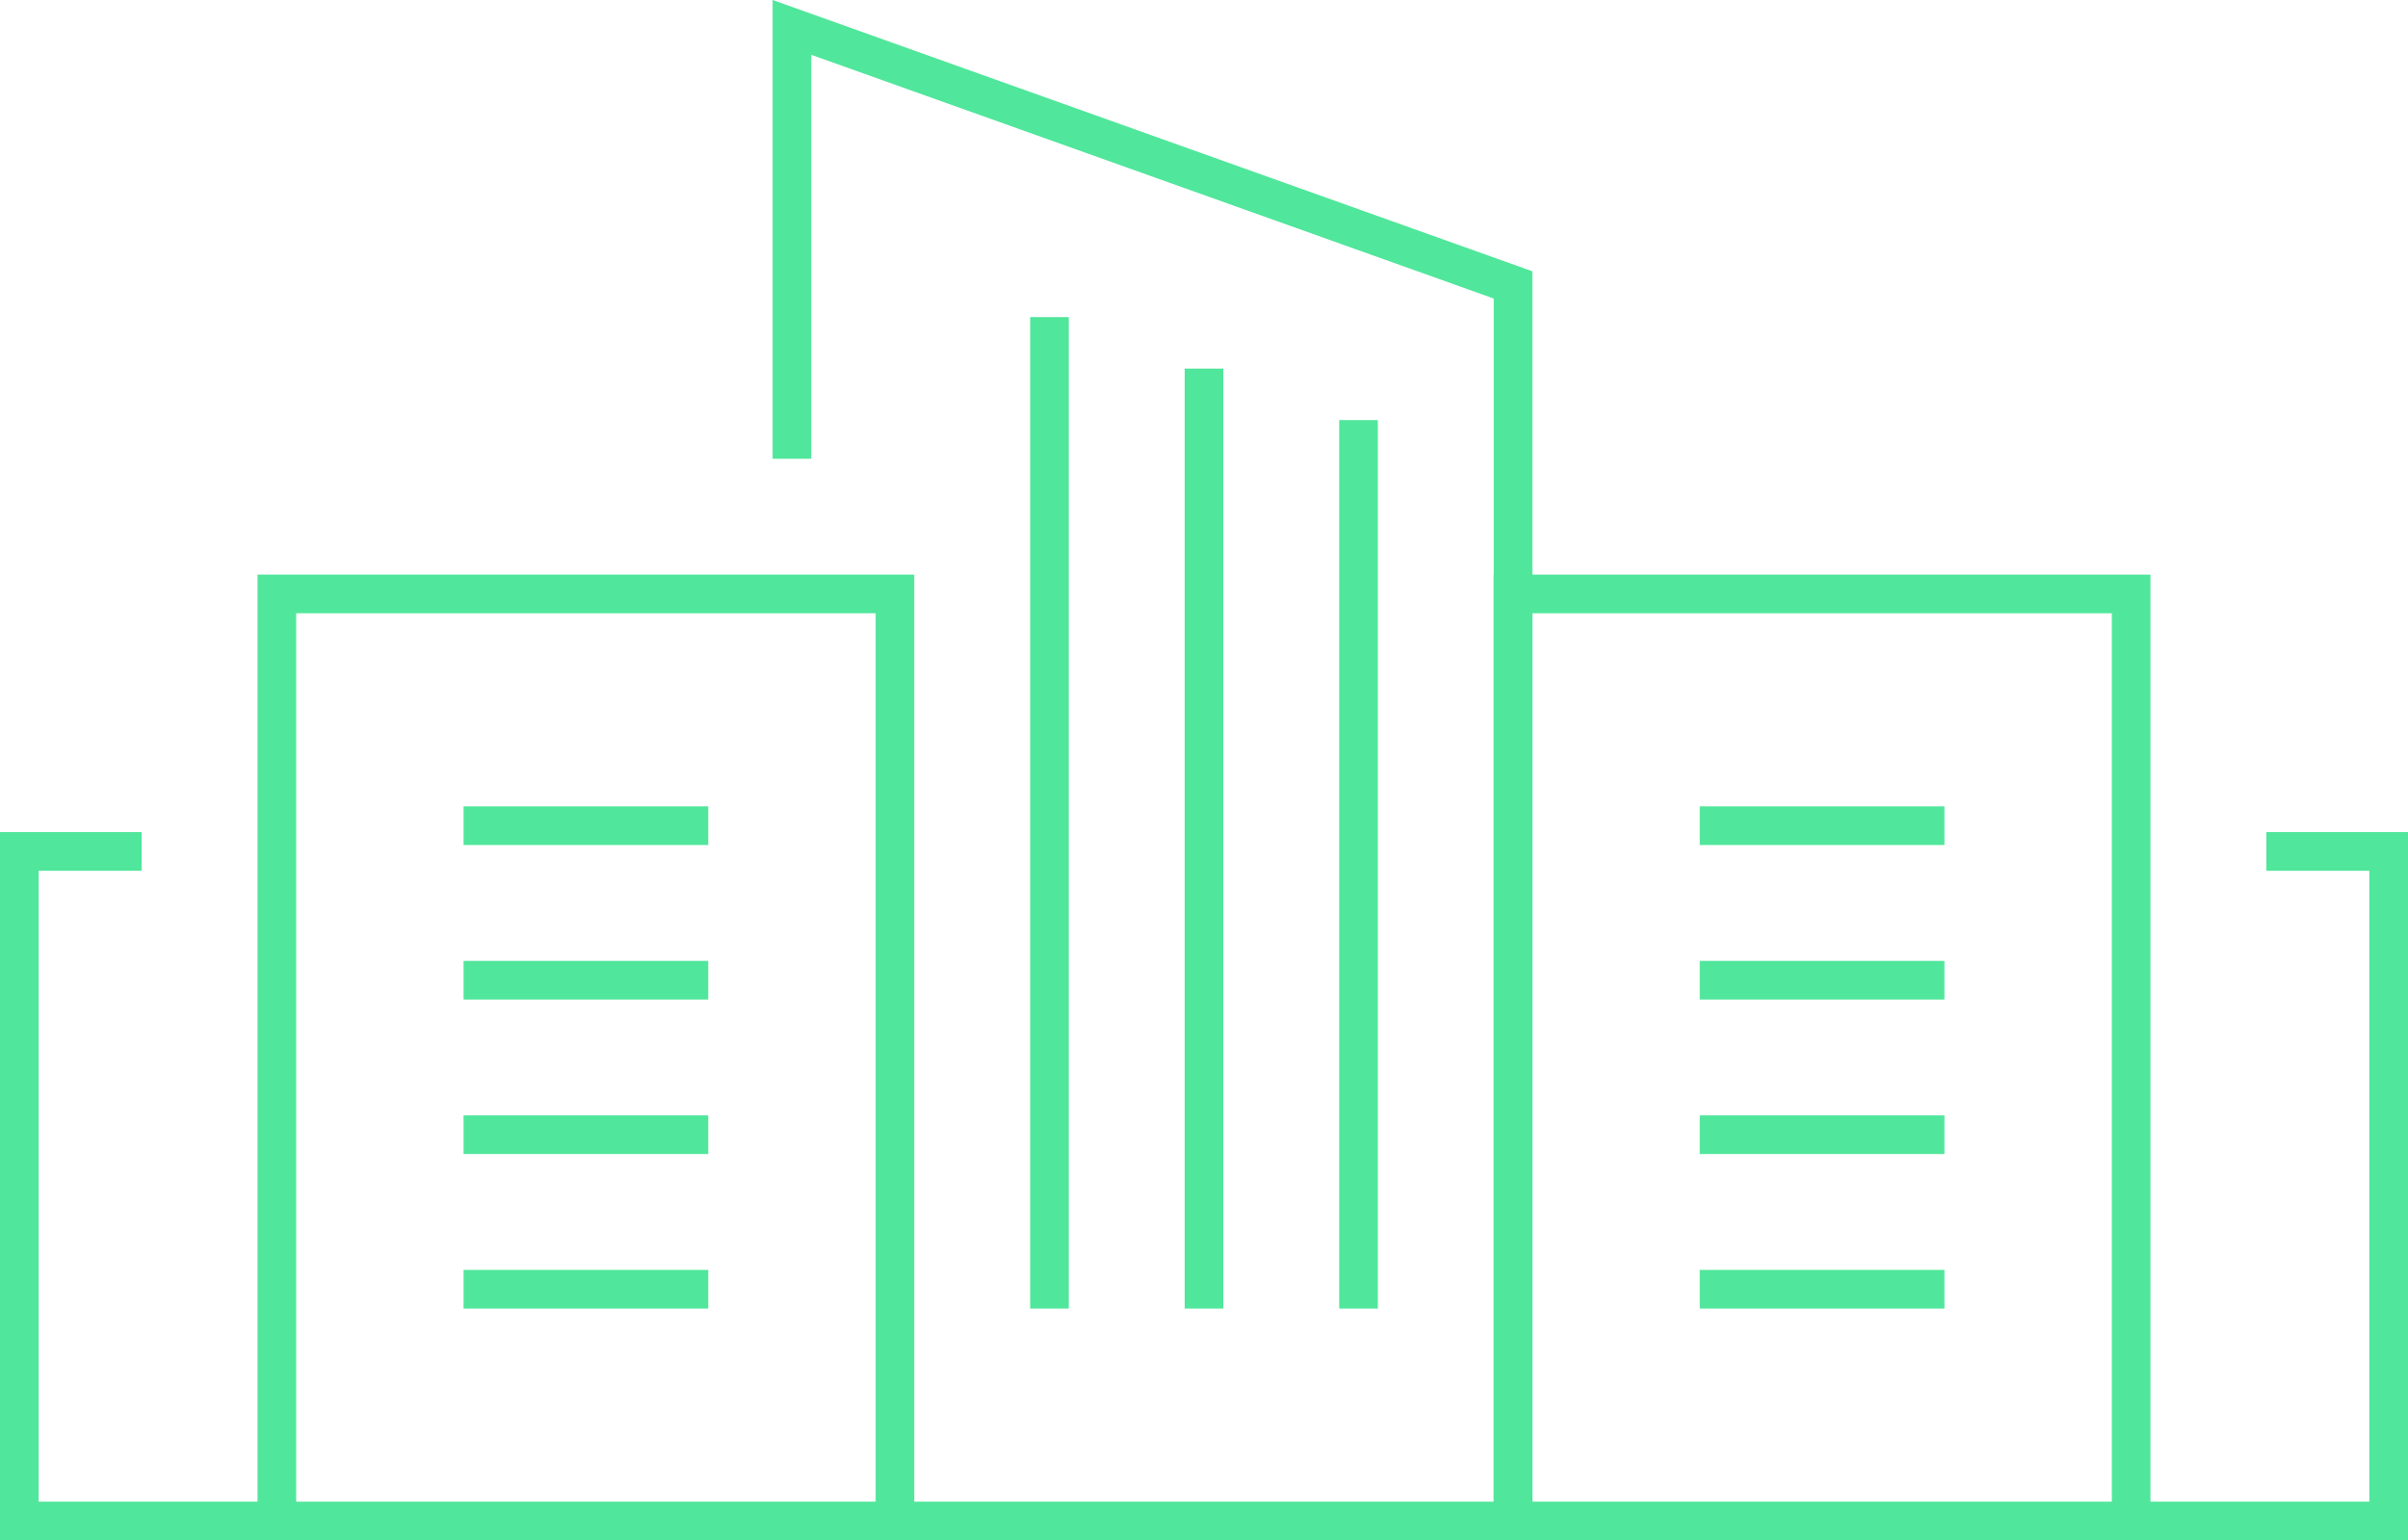
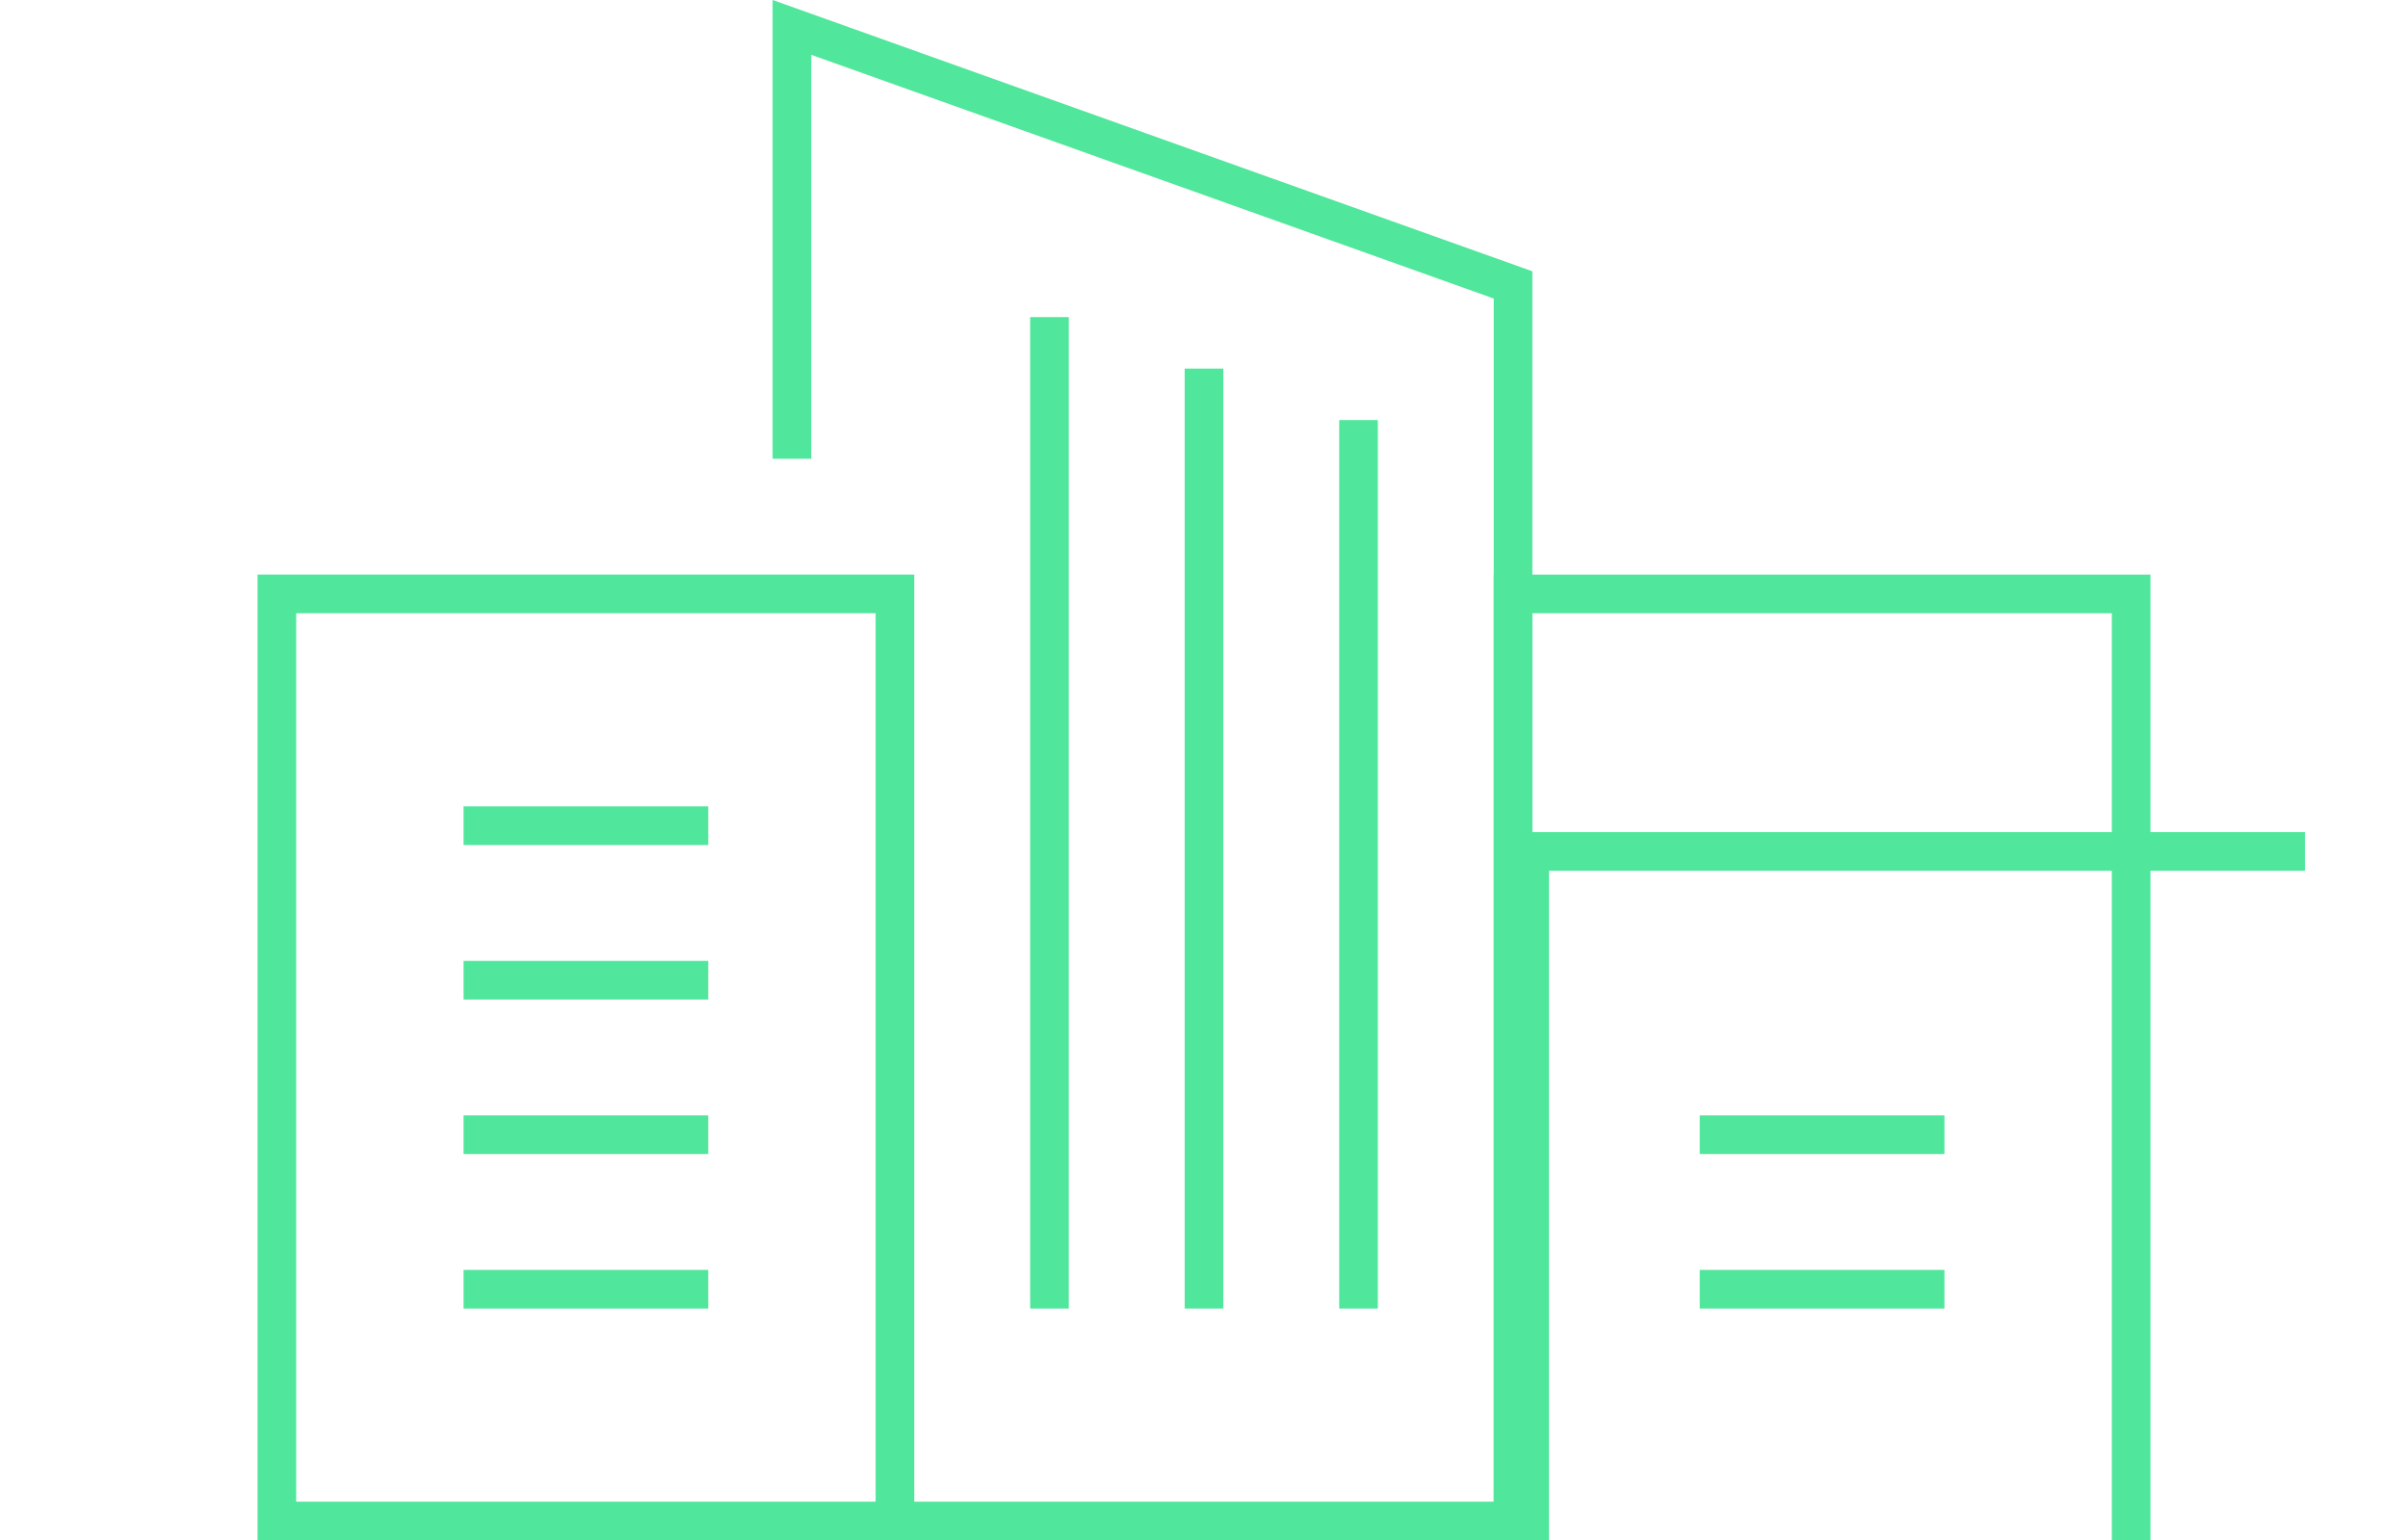
<svg xmlns="http://www.w3.org/2000/svg" width="93.5" height="59.814" viewBox="0 0 93.5 59.814">
  <g id="icon-industry" transform="translate(1033.75 -1925.936)">
    <g id="new-construction" transform="translate(-1036 1924)">
-       <path id="Path_19617" data-name="Path 19617" d="M13,61H3V35H7" fill="none" stroke="#50e69b" stroke-linecap="square" stroke-miterlimit="10" stroke-width="1.5" />
      <line id="Line_371" data-name="Line 371" x2="8" transform="translate(21 46)" fill="none" stroke="#50e69b" stroke-linecap="square" stroke-miterlimit="10" stroke-width="1.5" />
      <line id="Line_372" data-name="Line 372" x2="8" transform="translate(21 40)" fill="none" stroke="#50e69b" stroke-linecap="square" stroke-miterlimit="10" stroke-width="1.5" />
      <line id="Line_373" data-name="Line 373" x2="8" transform="translate(21 52)" fill="none" stroke="#50e69b" stroke-linecap="square" stroke-miterlimit="10" stroke-width="1.5" />
      <line id="Line_374" data-name="Line 374" x2="8" transform="translate(21 34)" fill="none" stroke="#50e69b" stroke-linecap="square" stroke-miterlimit="10" stroke-width="1.5" />
      <path id="Path_19618" data-name="Path 19618" d="M33,19V3L61,13V61H13V25H37V60.333" fill="none" stroke="#50e69b" stroke-linecap="square" stroke-miterlimit="10" stroke-width="1.5" />
      <line id="Line_375" data-name="Line 375" y1="37" transform="translate(43 15)" fill="none" stroke="#50e69b" stroke-linecap="square" stroke-miterlimit="10" stroke-width="1.5" />
      <line id="Line_376" data-name="Line 376" y1="35" transform="translate(49 17)" fill="none" stroke="#50e69b" stroke-linecap="square" stroke-miterlimit="10" stroke-width="1.5" />
      <line id="Line_377" data-name="Line 377" y1="33" transform="translate(55 19)" fill="none" stroke="#50e69b" stroke-linecap="square" stroke-miterlimit="10" stroke-width="1.5" />
    </g>
    <g id="Group_457" data-name="Group 457" transform="translate(-351)">
-       <path id="Path_19619" data-name="Path 19619" d="M-20.354,61H13V35H9" transform="translate(-603 1924)" fill="none" stroke="#50e69b" stroke-linecap="square" stroke-miterlimit="10" stroke-width="1.5" />
+       <path id="Path_19619" data-name="Path 19619" d="M-20.354,61V35H9" transform="translate(-603 1924)" fill="none" stroke="#50e69b" stroke-linecap="square" stroke-miterlimit="10" stroke-width="1.5" />
      <line id="Line_378" data-name="Line 378" x1="8" transform="translate(-616 1970)" fill="none" stroke="#50e69b" stroke-linecap="square" stroke-miterlimit="10" stroke-width="1.5" />
-       <line id="Line_379" data-name="Line 379" x1="8" transform="translate(-616 1964)" fill="none" stroke="#50e69b" stroke-linecap="square" stroke-miterlimit="10" stroke-width="1.5" />
      <line id="Line_380" data-name="Line 380" x1="8" transform="translate(-616 1976)" fill="none" stroke="#50e69b" stroke-linecap="square" stroke-miterlimit="10" stroke-width="1.5" />
-       <line id="Line_381" data-name="Line 381" x1="8" transform="translate(-616 1958)" fill="none" stroke="#50e69b" stroke-linecap="square" stroke-miterlimit="10" stroke-width="1.5" />
      <path id="Path_19620" data-name="Path 19620" d="M61,61V25H37V60.333" transform="translate(-661 1924)" fill="none" stroke="#50e69b" stroke-linecap="square" stroke-miterlimit="10" stroke-width="1.5" />
    </g>
  </g>
</svg>